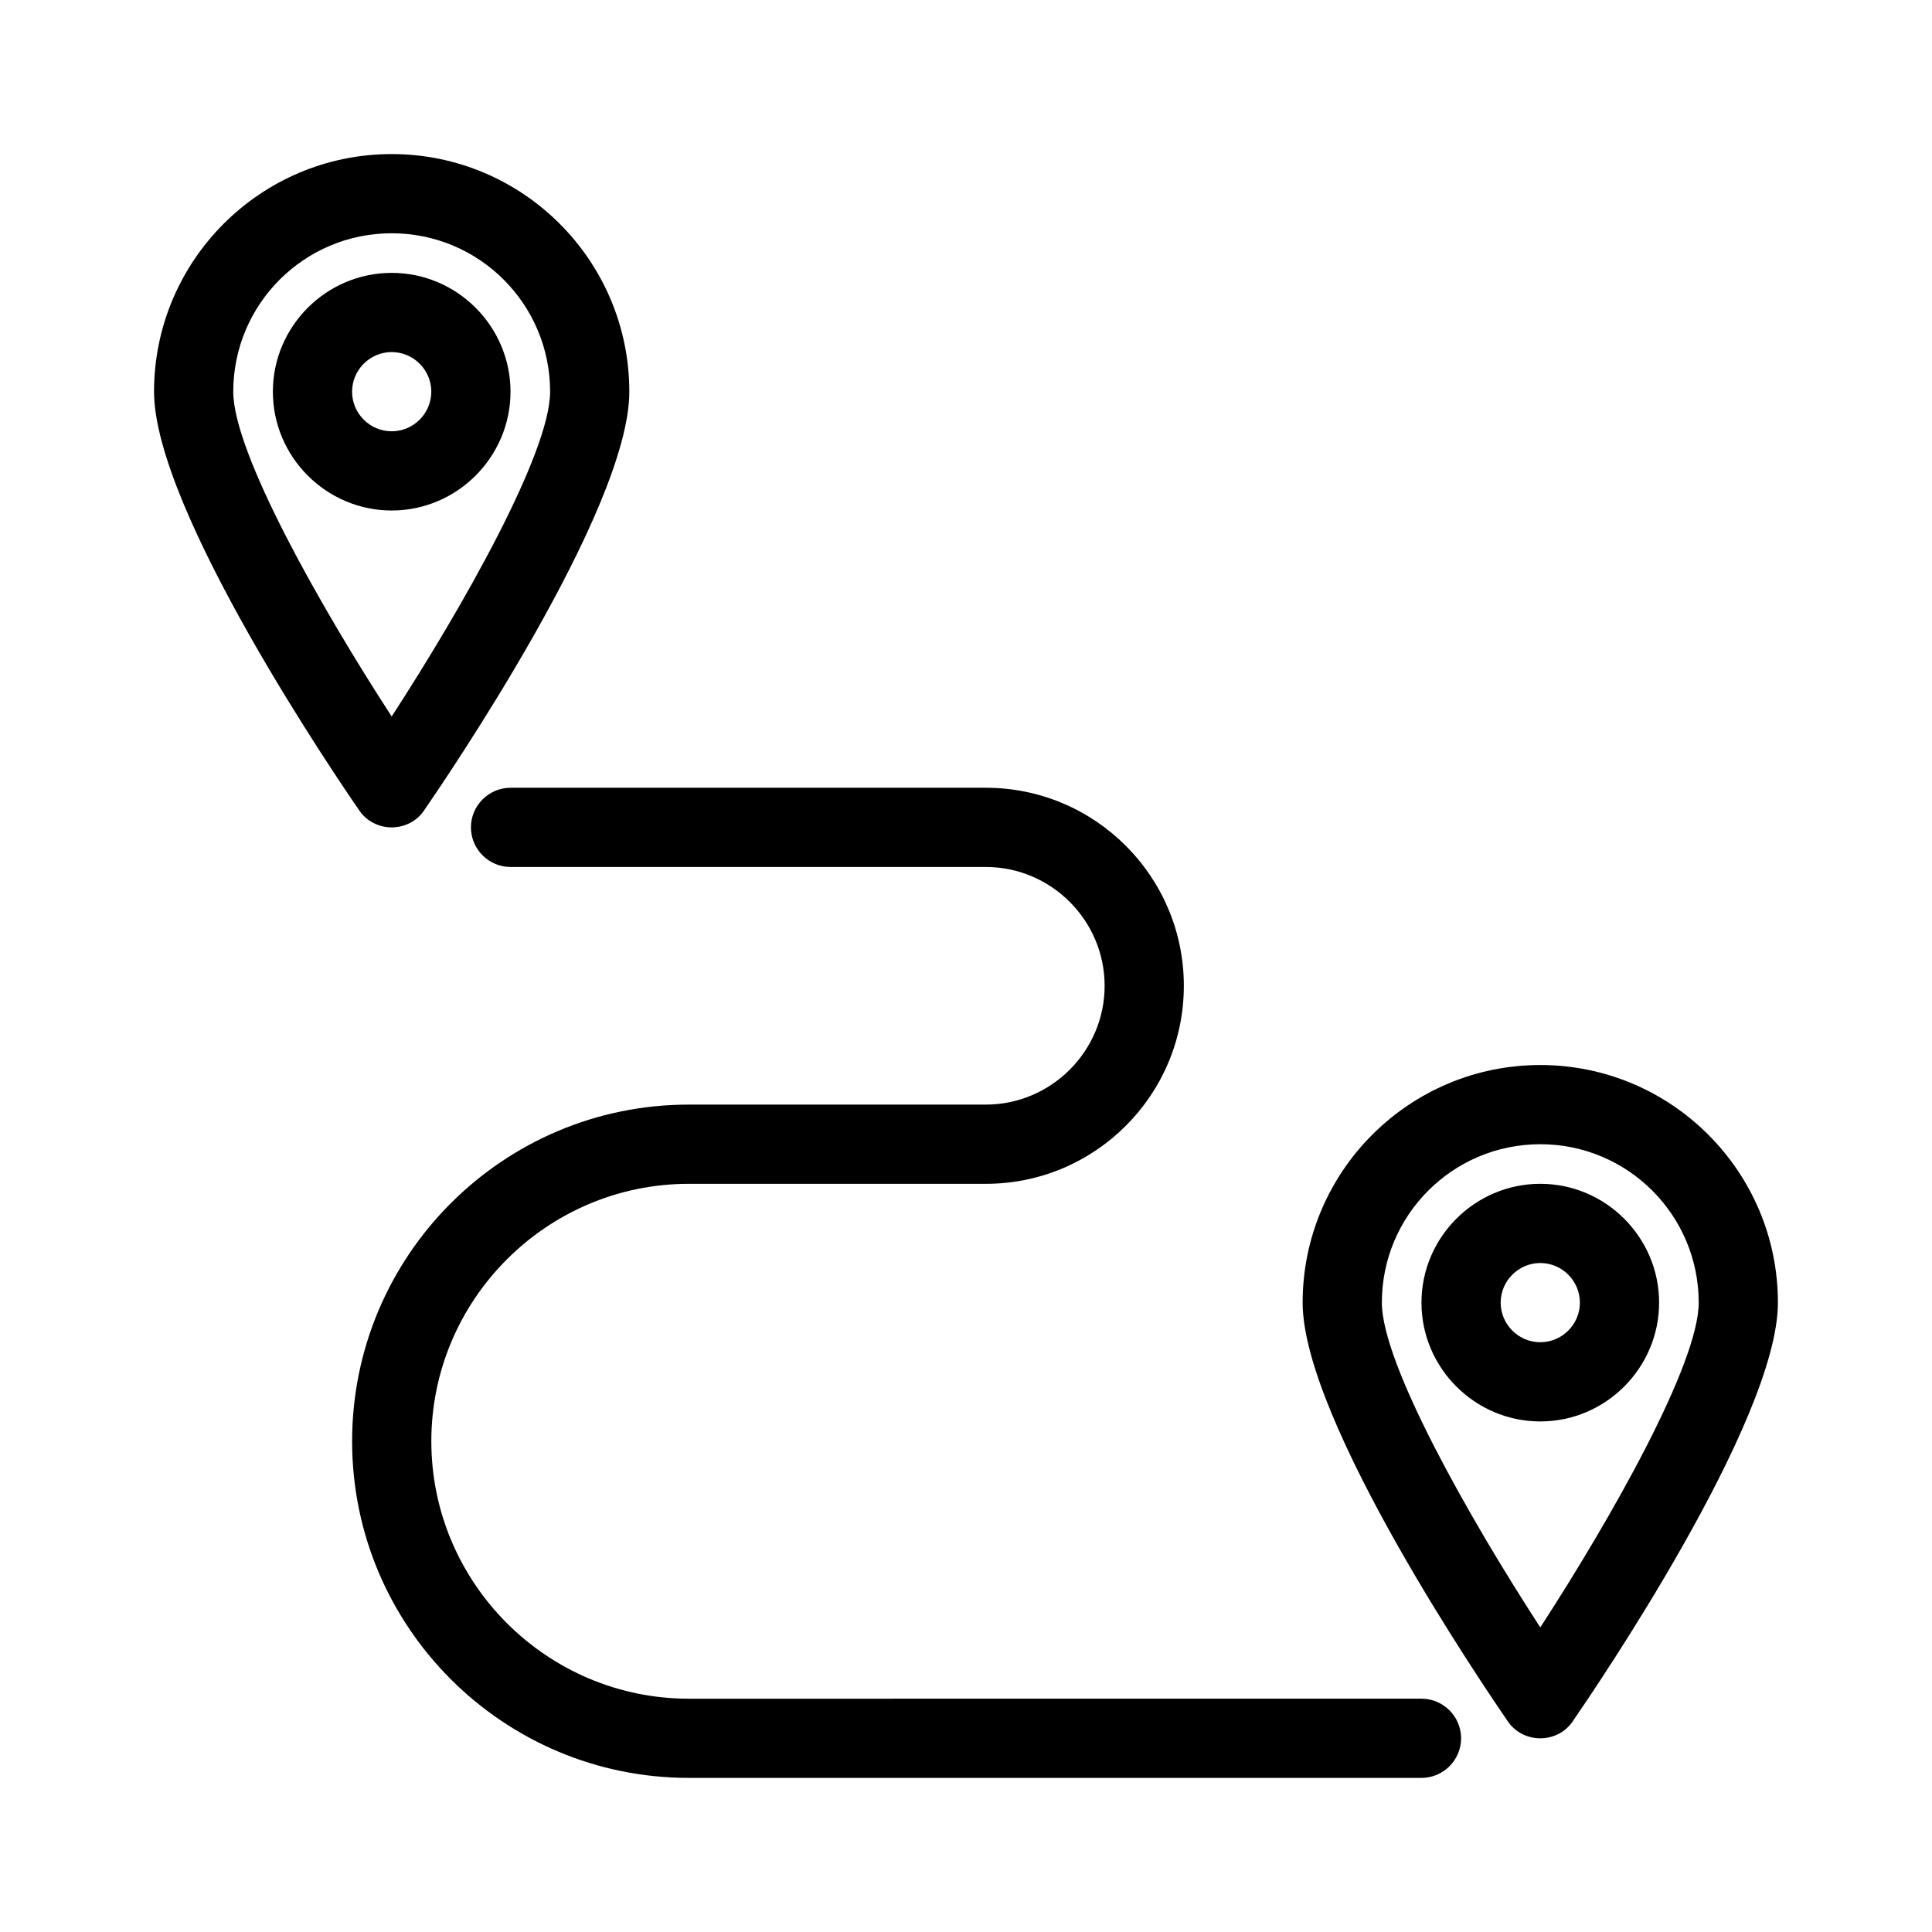
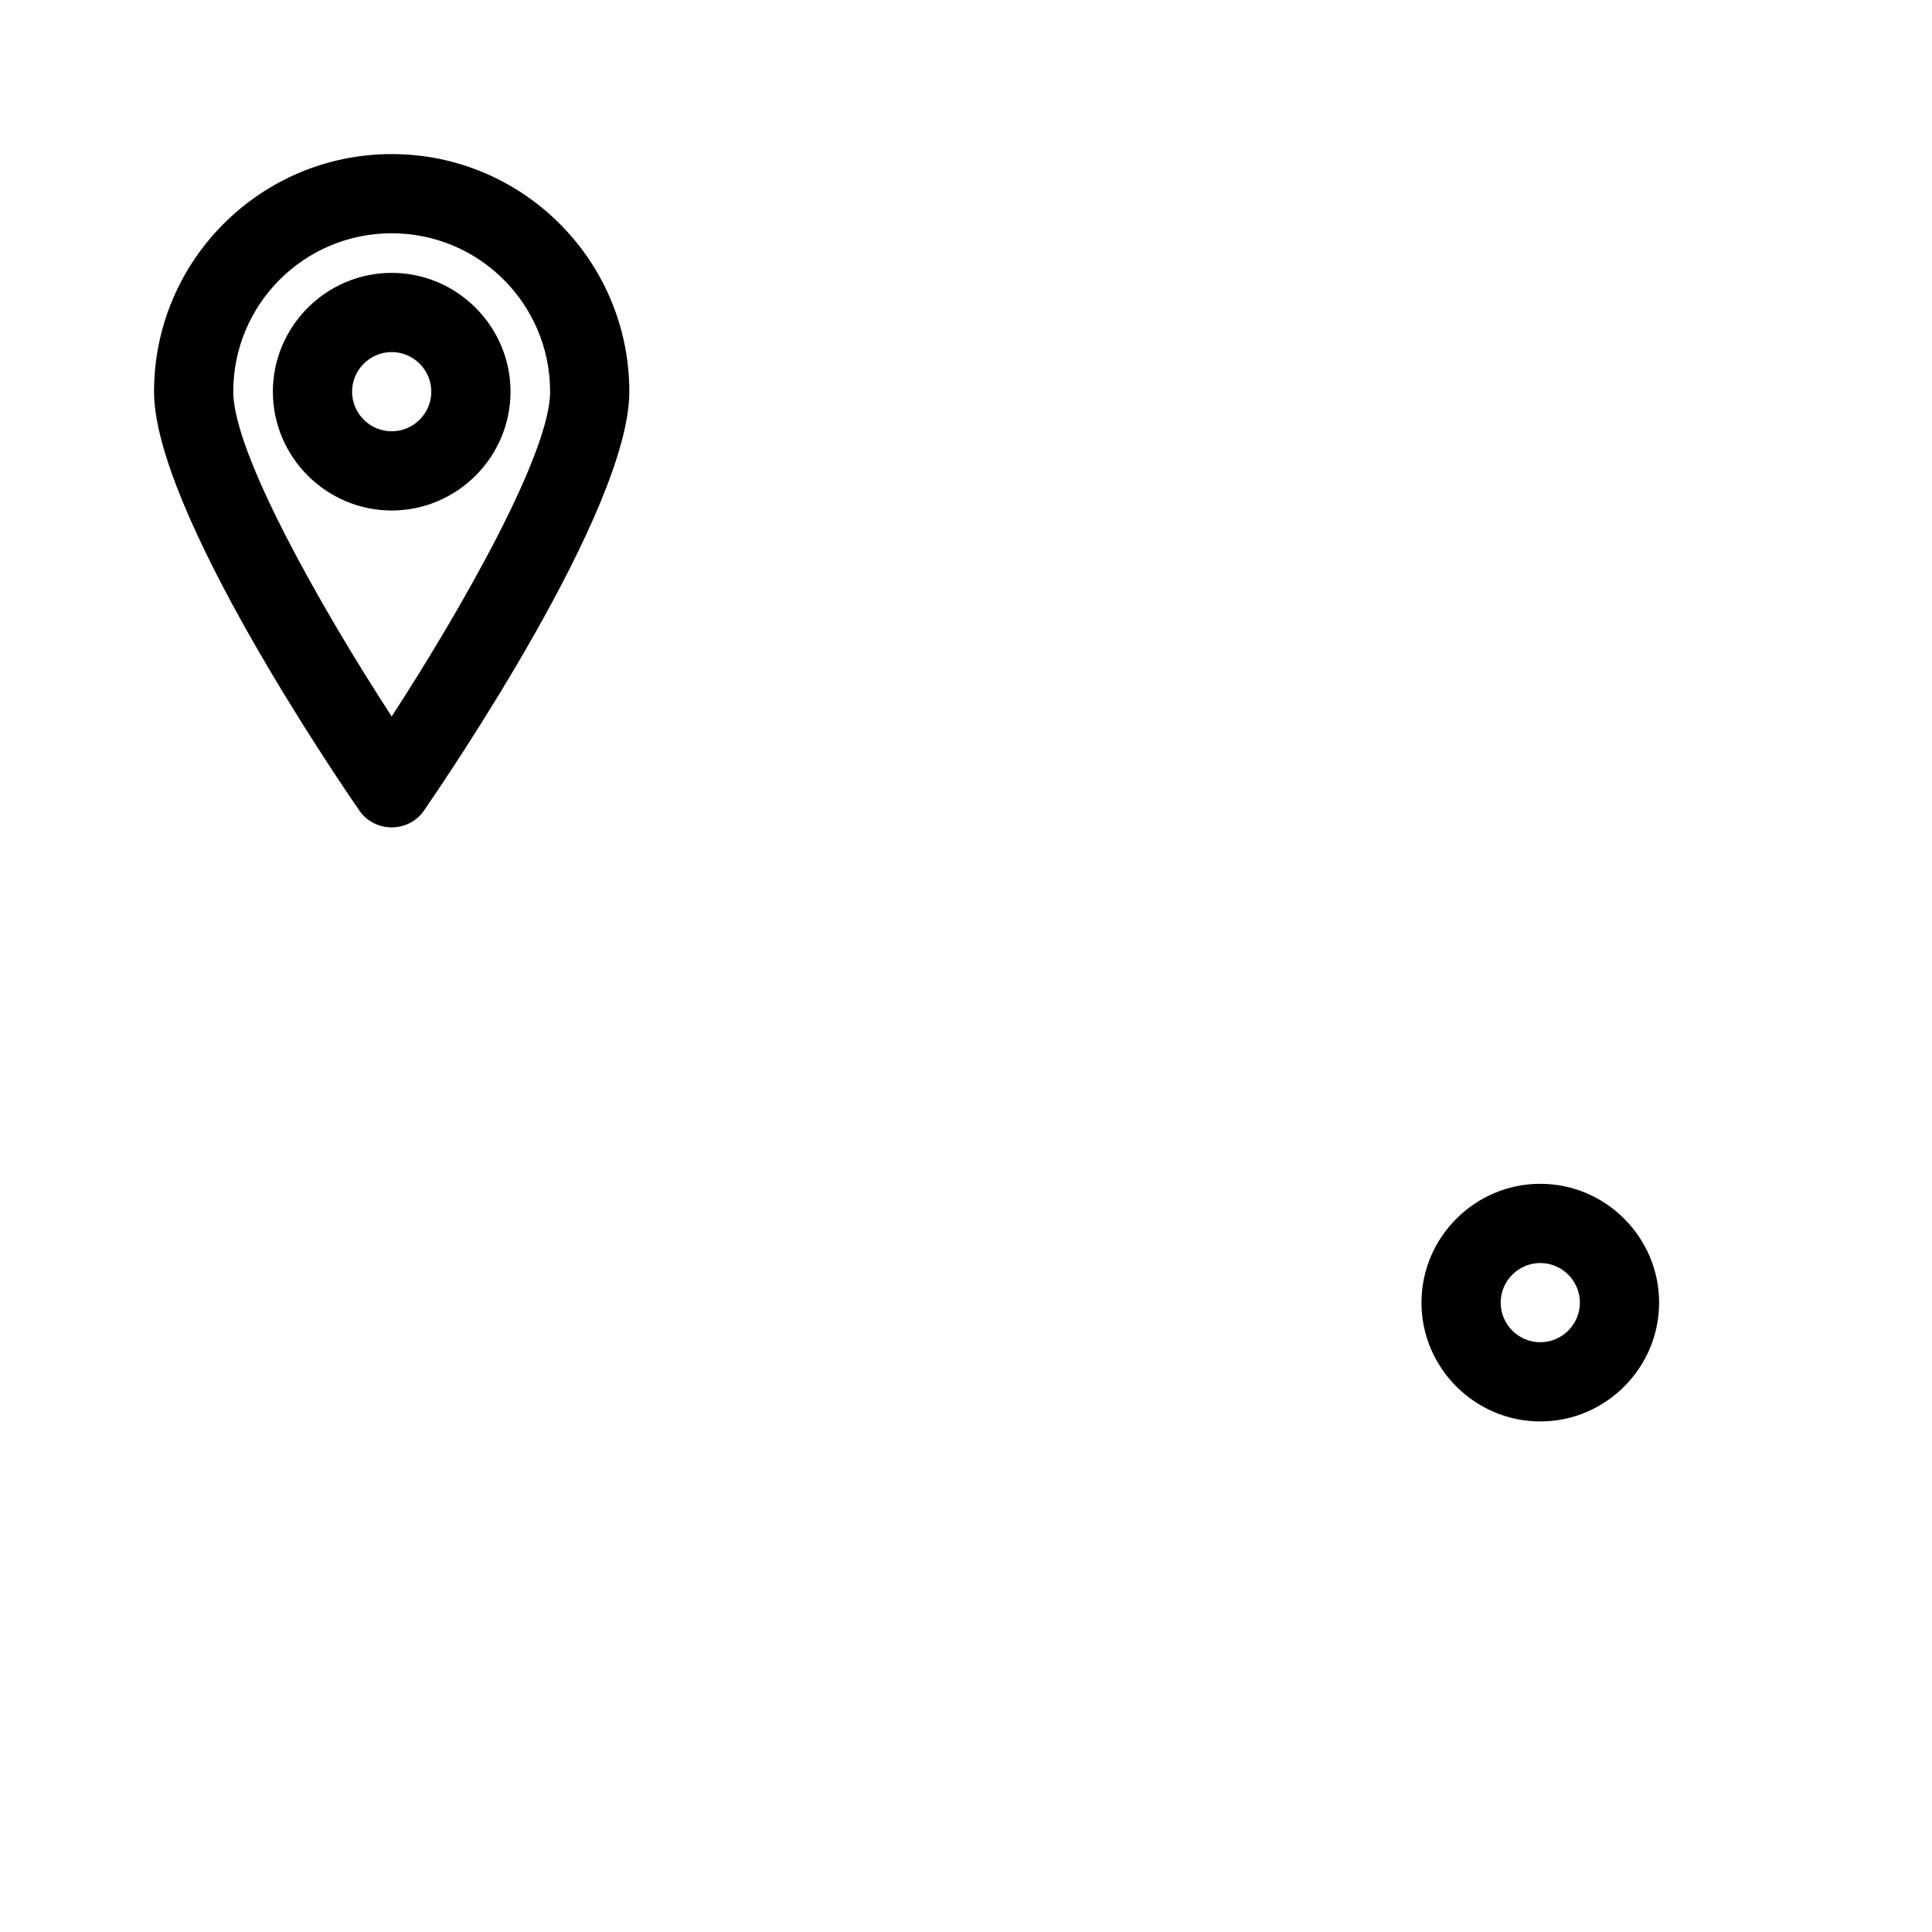
<svg xmlns="http://www.w3.org/2000/svg" fill="#000000" width="800px" height="800px" version="1.1" viewBox="144 144 512 512">
  <g>
    <path d="m247.8 363.26c3.465 0 6.719-1.68 8.605-4.512 5.562-8.082 54.371-79.559 54.371-110.94 0-34.742-28.234-62.977-62.977-62.977-34.742 0-62.977 28.234-62.977 62.977 0 31.383 48.805 102.86 54.371 110.94 1.891 2.832 5.144 4.512 8.605 4.512zm0-157.44c23.195 0 41.984 18.789 41.984 41.984 0 16.164-23.09 56.992-41.984 86.066-18.895-29.074-41.984-69.902-41.984-86.066 0-23.195 18.789-41.984 41.984-41.984z" />
-     <path d="m552.19 604.67c3.465 0 6.719-1.68 8.605-4.512 5.562-8.082 54.371-79.559 54.371-110.94 0-34.742-28.234-62.977-62.977-62.977-34.742 0-62.977 28.234-62.977 62.977 0 31.383 48.805 102.86 54.371 110.94 1.887 2.832 5.141 4.512 8.605 4.512zm0-157.44c23.195 0 41.984 18.789 41.984 41.984 0 16.164-23.09 56.992-41.984 86.066-18.895-29.074-41.984-69.902-41.984-86.066 0-23.195 18.789-41.984 41.984-41.984z" />
-     <path d="m405.25 436.73h-78.719c-49.227 0-89.215 39.988-89.215 89.215 0 49.227 39.988 89.215 89.215 89.215h194.18c5.773 0 10.496-4.723 10.496-10.496 0-5.773-4.723-10.496-10.496-10.496l-194.18 0.004c-37.574 0-68.223-30.648-68.223-68.223s30.648-68.223 68.223-68.223h78.719c28.969 0 52.48-23.512 52.48-52.48s-23.512-52.48-52.48-52.48h-125.95c-5.773 0-10.496 4.723-10.496 10.496s4.723 10.496 10.496 10.496h125.95c17.32 0 31.488 14.168 31.488 31.488 0 17.316-14.168 31.484-31.488 31.484z" />
    <path d="m279.29 247.8c0-17.32-14.168-31.488-31.488-31.488-17.32 0-31.488 14.168-31.488 31.488 0 17.32 14.168 31.488 31.488 31.488 17.32 0 31.488-14.168 31.488-31.488zm-41.984 0c0-5.773 4.723-10.496 10.496-10.496 5.773 0 10.496 4.723 10.496 10.496 0 5.773-4.723 10.496-10.496 10.496-5.769 0-10.496-4.723-10.496-10.496z" />
    <path d="m583.68 489.21c0-17.32-14.168-31.488-31.488-31.488-17.32 0-31.488 14.168-31.488 31.488 0 17.32 14.168 31.488 31.488 31.488 17.316 0 31.488-14.168 31.488-31.488zm-41.984 0c0-5.773 4.723-10.496 10.496-10.496 5.773 0 10.496 4.723 10.496 10.496 0 5.773-4.723 10.496-10.496 10.496-5.773 0-10.496-4.723-10.496-10.496z" />
  </g>
</svg>